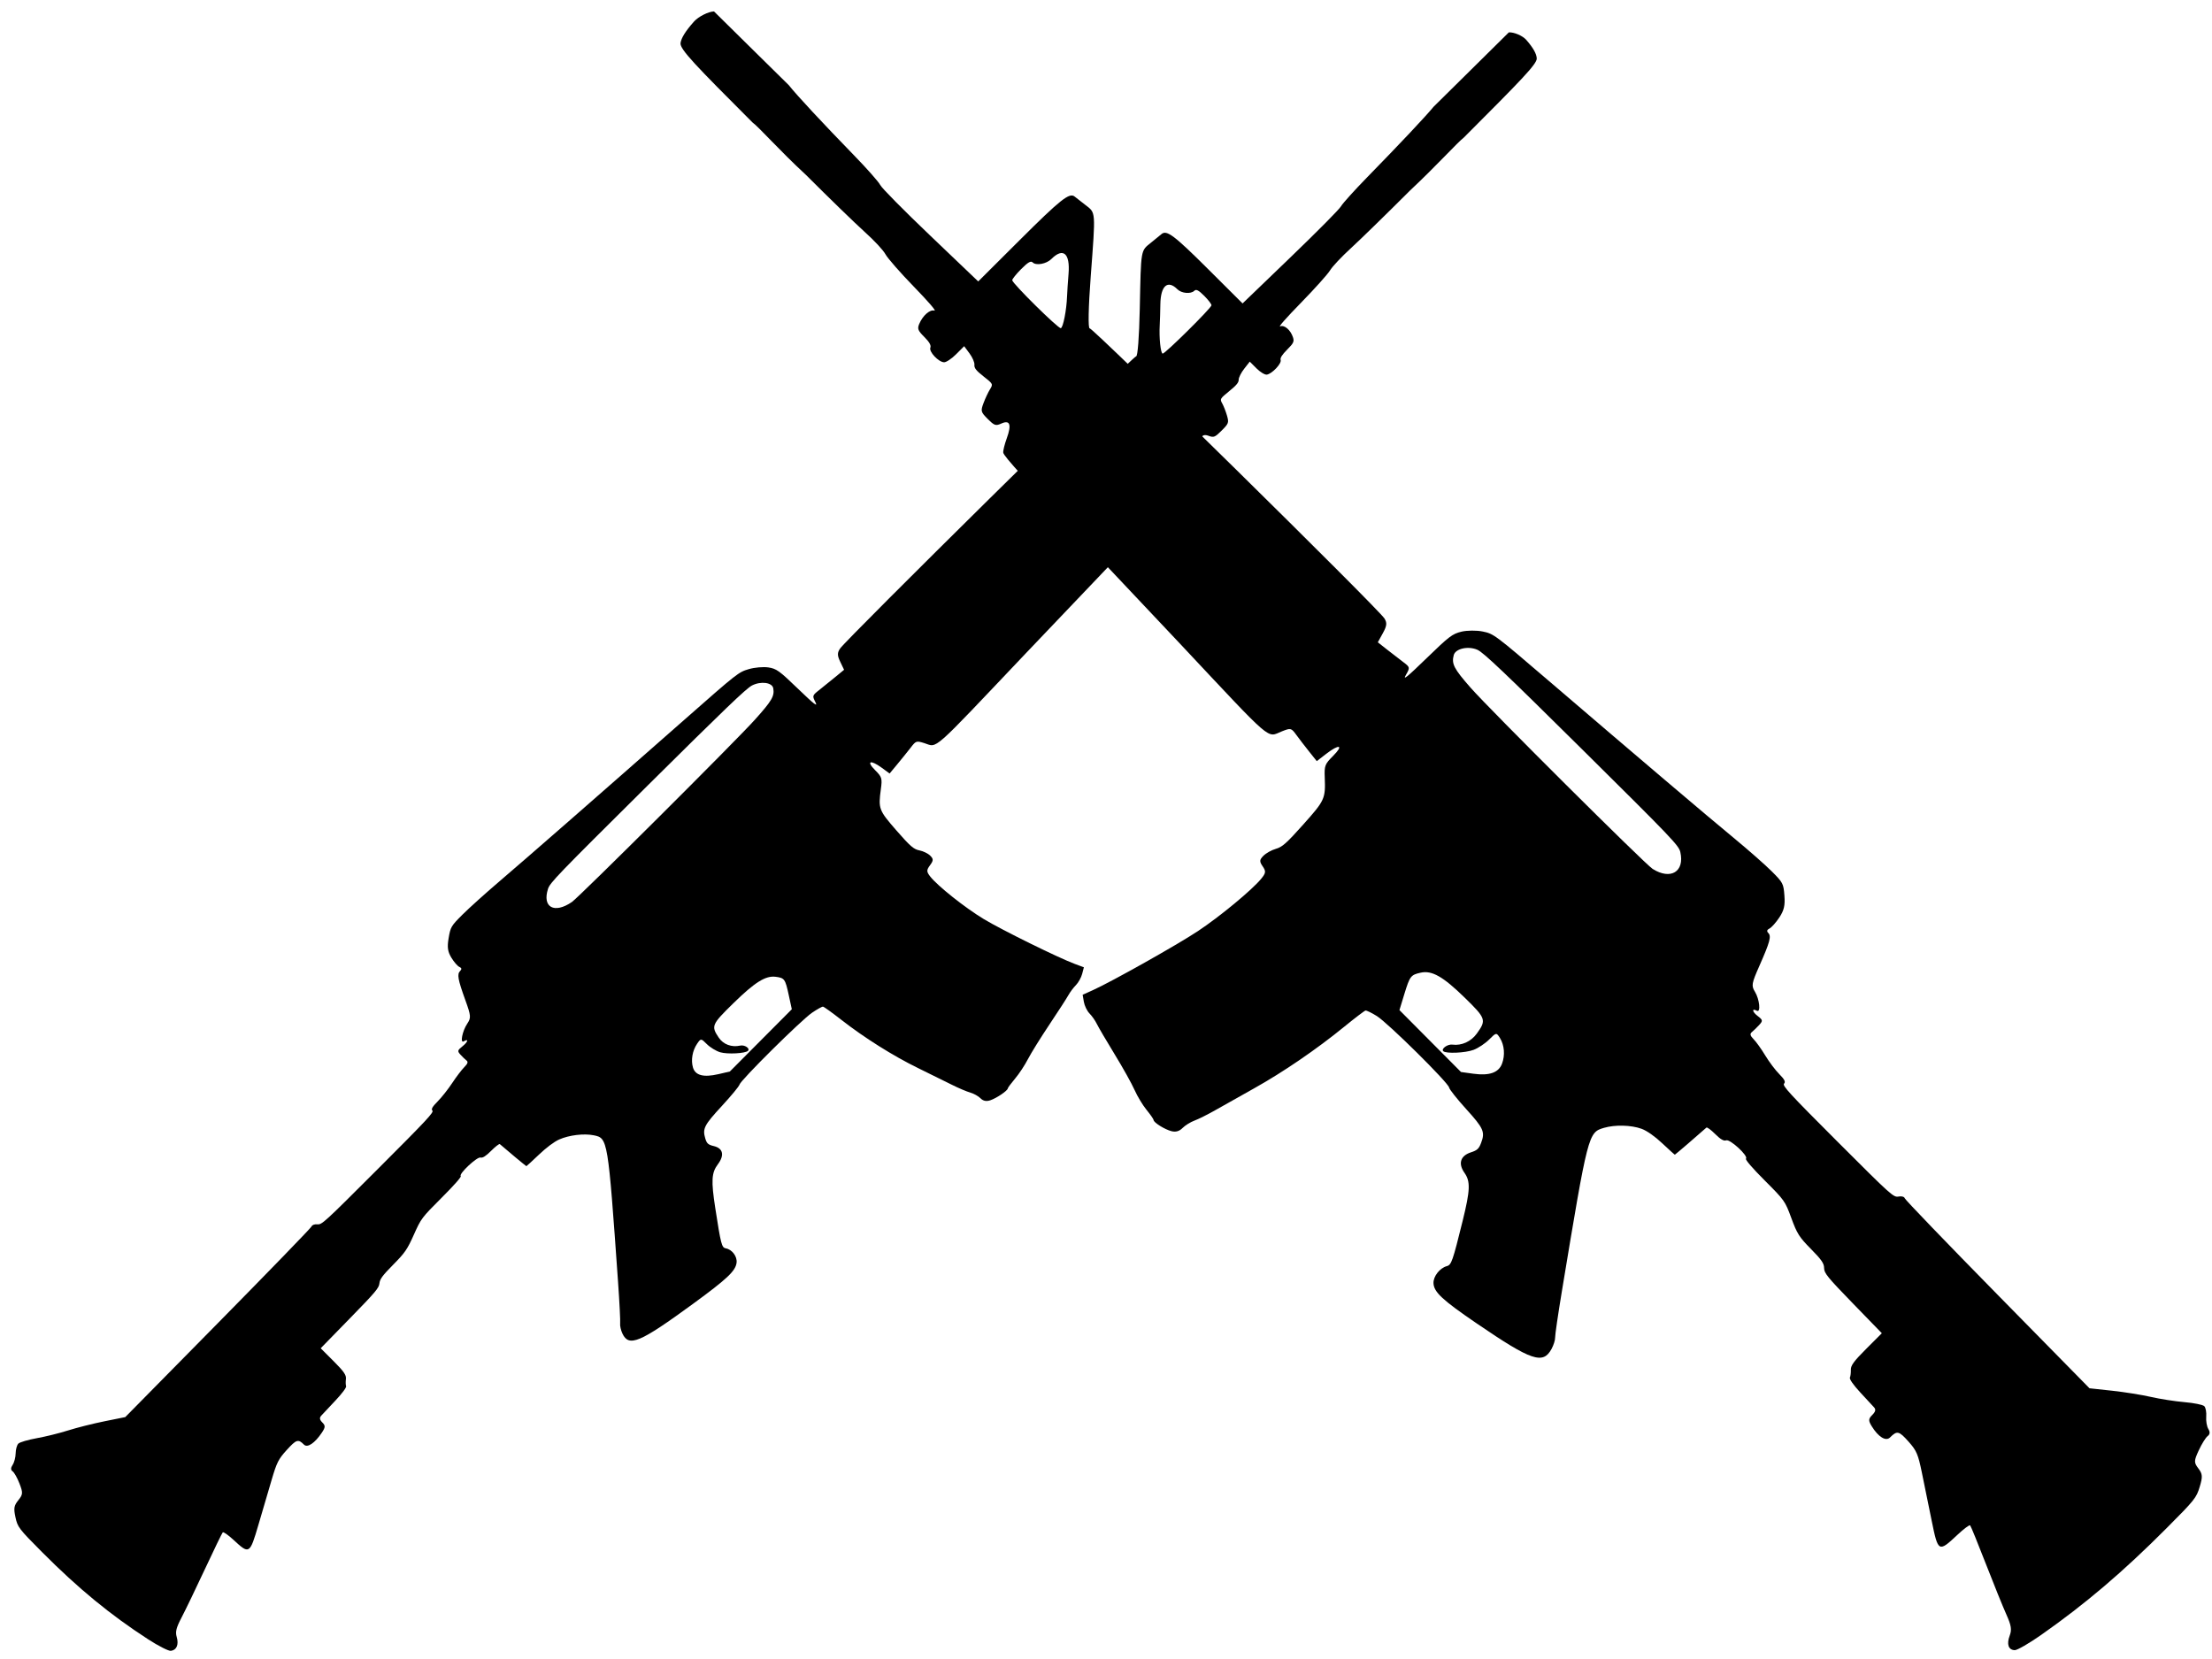
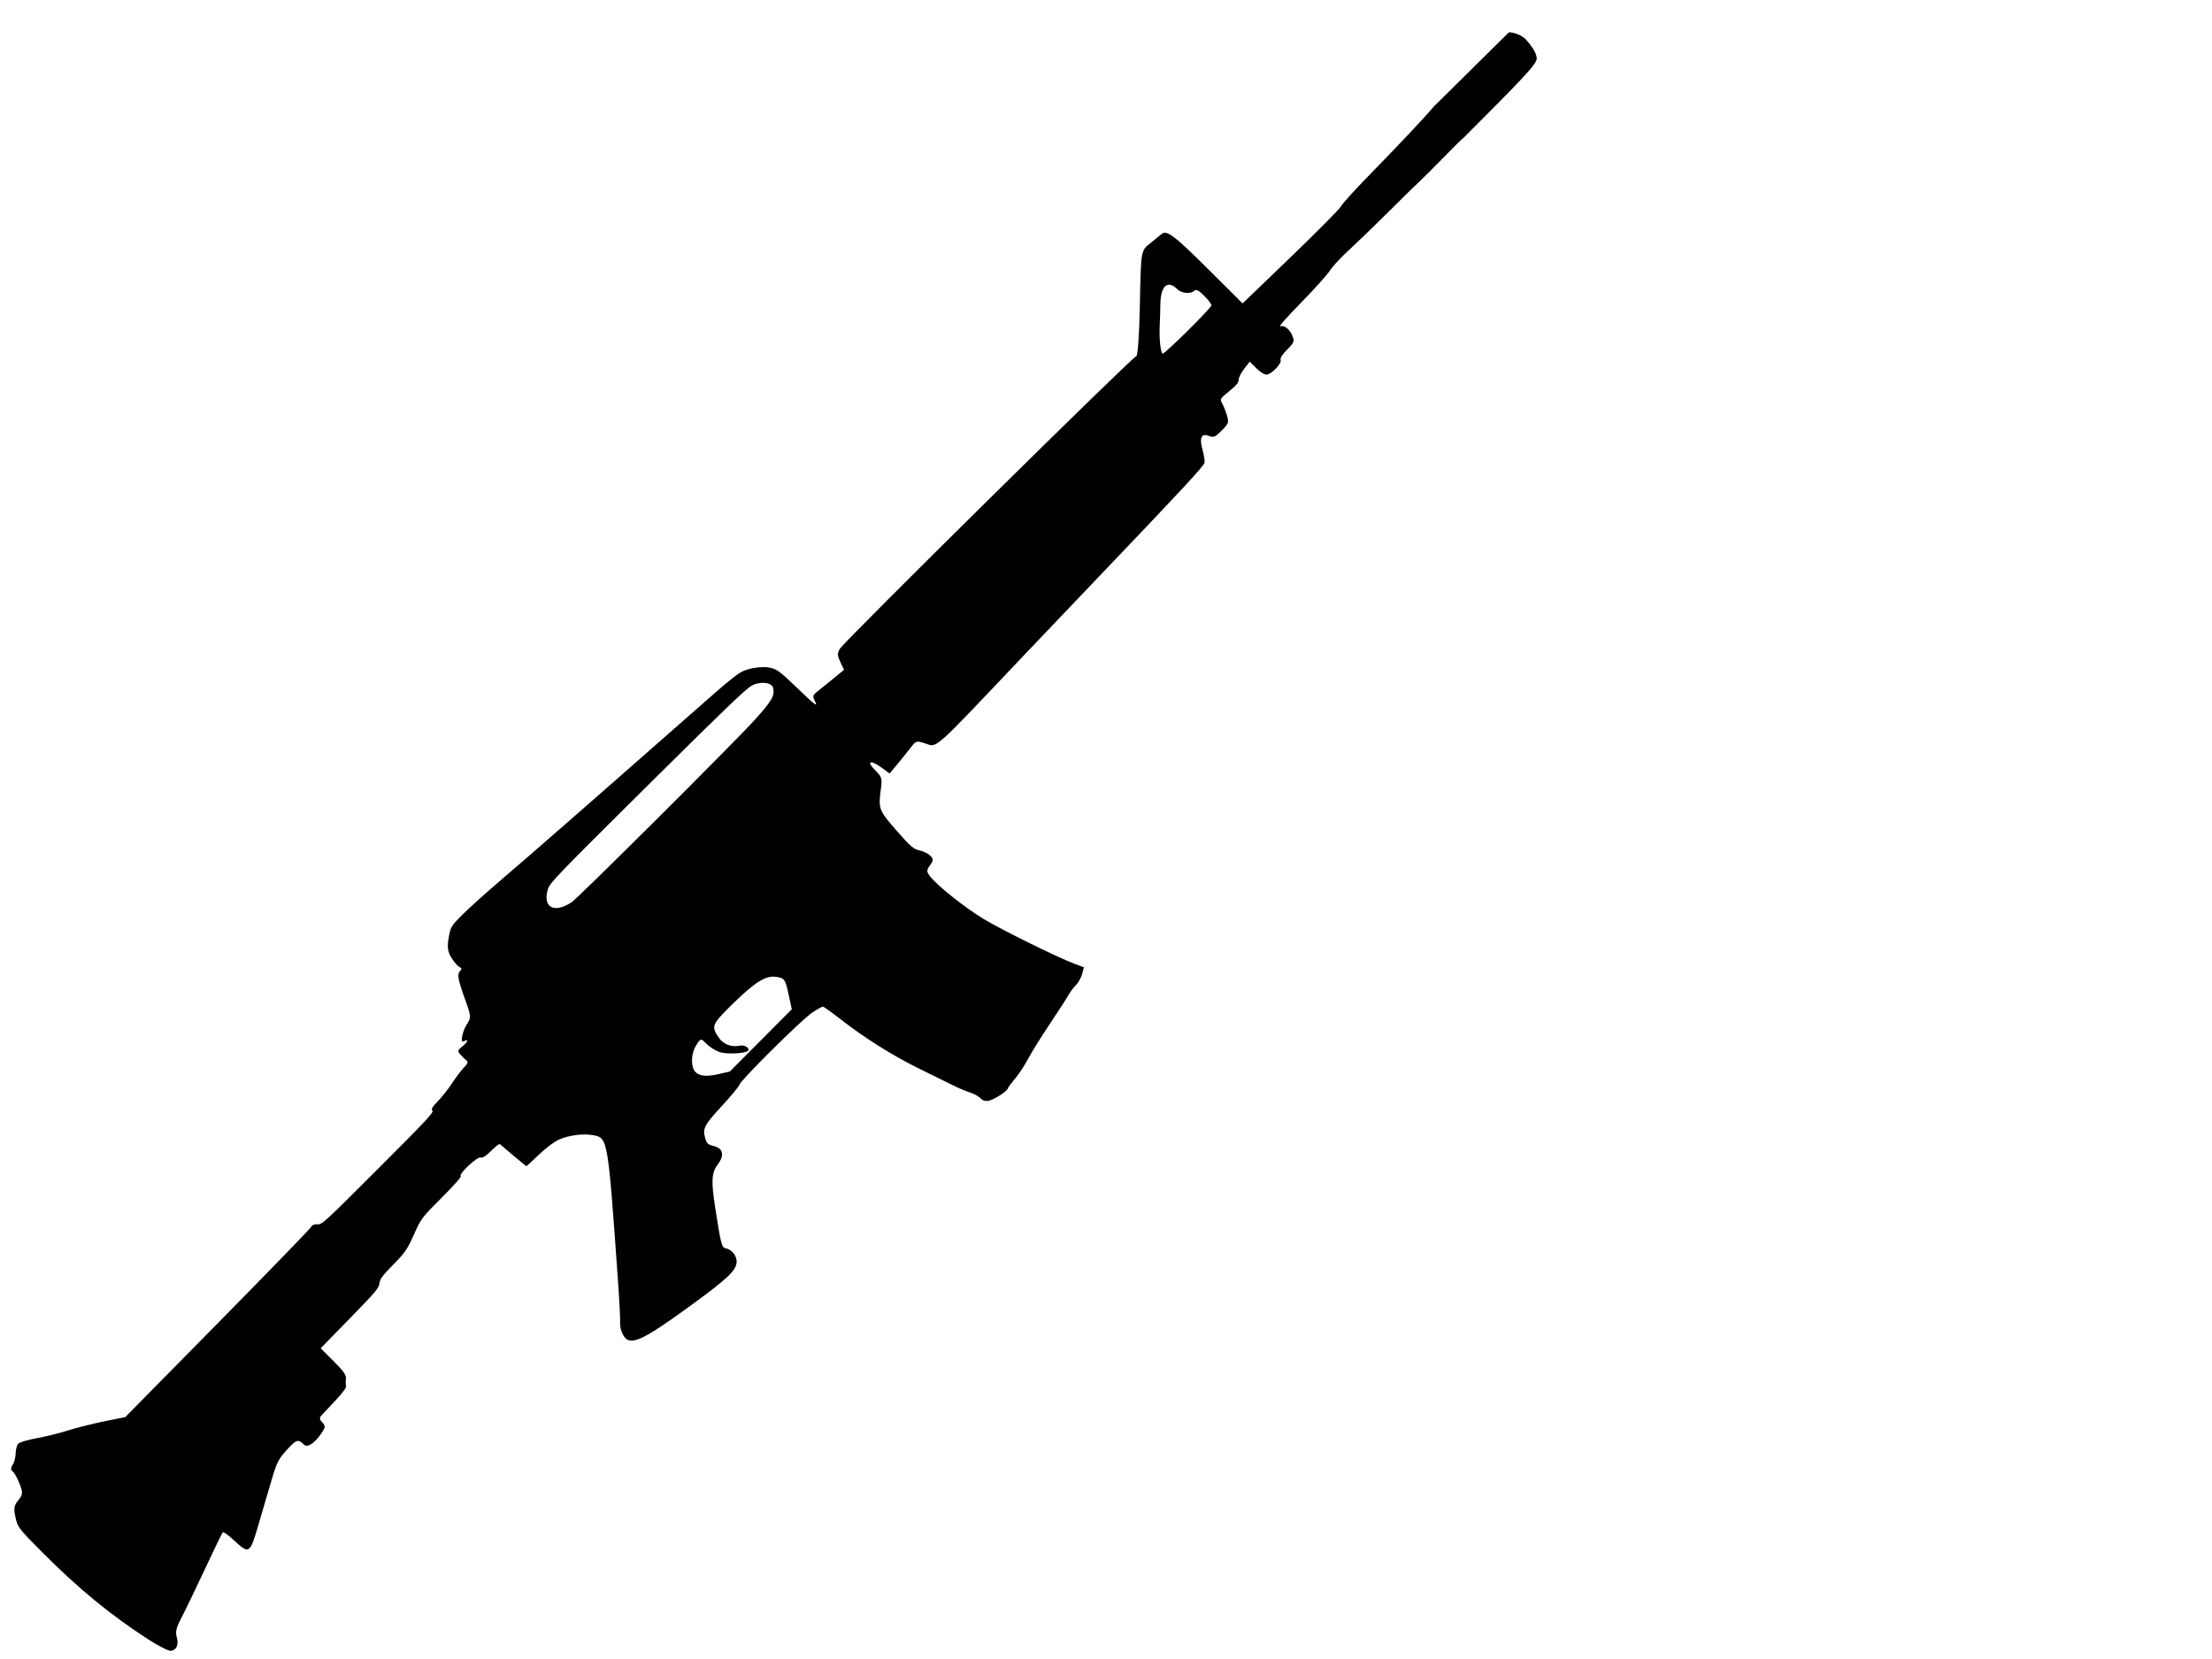
<svg xmlns="http://www.w3.org/2000/svg" viewBox="0 0 640 480">
-   <path transform="rotate(45 386.54 251.46)" d="m400.55 340.1c-0.186-0.17-1.765-0.452-3.508-0.628-1.743-0.176-4.678-0.903-6.523-1.617-1.845-0.713-6.982-2.171-11.417-3.239-4.435-1.068-8.858-2.221-9.829-2.562-0.971-0.341-2.596-0.626-3.61-0.634-1.014-0.008-2.608-0.557-3.543-1.22l-1.699-1.206 1.156-3.06c2.113-5.595 7.951-26.421 9.4-33.532 1.51-7.415 2.659-19.592 2.236-23.695-0.219-2.123-0.52-2.5-2.248-2.819-1.683-0.311-1.995-0.673-1.995-2.318 0-1.072 0.502-2.846 1.116-3.942 0.946-1.69 1.043-3.296 0.635-10.59-0.523-9.35-0.712-9.857-5.23-14.03-2.511-2.319-2.701-2.747-2.701-6.108 0-4.507-1.217-3.817-1.84 1.044l-0.43 3.356-3.5-0.393c-1.925-0.216-4.645-0.571-6.046-0.789-2.476-0.384-2.578-0.323-3.688 2.238-1.913 4.417 1.285 4.177-38.742 2.897-5.476-0.175-19.998-0.598-32.272-0.94-33.192-0.925-42.145-1.338-43.012-1.986-0.431-0.322-1.428-1.97-2.217-3.662-1.776-3.813-3.163-4.458-4.122-1.917-0.635 1.681-0.999 1.864-3.725 1.864-2.841 0-3.086-0.142-4.106-2.378-0.597-1.308-1.27-3.171-1.496-4.141-0.402-1.724-0.491-1.754-3.932-1.332-2.72 0.333-3.692 0.217-4.273-0.509-0.414-0.517-1.911-1.113-3.327-1.323l-2.575-0.382v3.321c0 1.826-0.371 3.663-0.824 4.082-1.19 1.099-5.315 0.964-5.794-0.19-0.269-0.647-1.366-0.951-3.429-0.951-2.624 0-3.124-0.219-3.703-1.627-0.995-2.417-0.811-5.212 0.383-5.83 0.631-0.326-3.008-0.603-9.098-0.69-5.583-0.081-11.172-0.448-12.421-0.817-1.331-0.393-5.023-0.526-8.926-0.323-3.661 0.191-14.304 0.349-23.651 0.35-5.133 0.211-10.002 0.169-13.859 0.122-3.857-0.047-6.701-0.101-7.781 0.084-23.175-0.015-29.853-0.086-30.943-1.523-0.907-1.195-1.443-3.539-1.645-7.186-0.105-1.895 0.896-4.934 2.019-6.13 9.539-0.016 22.903-0.203 30.408-0.216 1.835 0.216 5.466 0.423 10.3 0.598 4.833 0.176 10.868 0.32 17.51 0.413 5.287 0.073 10.364 0.389 11.283 0.702 0.954 0.325 9.846 0.379 20.734 0.126l19.065-0.443 0.027-16.974c0.027-16.679 0.403-19.915 2.336-20.114 0.44-0.045 2.191-0.26 3.89-0.477 3.852-0.492 3.183-1.067 15.754 13.545 5.851 6.801 10.113 11.236 10.395 10.815 0.532-0.795 116.37-1.711 119.67-0.946 1.457 0.338 1.997 1.011 2.667 3.325l0.84 2.902 3.445-0.409c1.895-0.225 4.542-0.566 5.882-0.757 2.356-0.336 2.46-0.265 3.095 2.091 0.516 1.914 0.69 0.277 0.808-7.608 0.137-9.13 0.293-10.281 1.711-12.606 0.858-1.407 2.797-3.375 4.307-4.372 2.71-1.789 3.02-1.834 23.346-3.404 34.705-2.681 59.954-4.74 70.213-5.726 5.383-0.517 11.962-0.94 14.618-0.94 4.638 0 4.94 0.095 7.61 2.395 2.166 1.866 2.919 3.083 3.411 5.513 0.347 1.715 0.454 3.633 0.237 4.263-0.263 0.764-0.044 1.145 0.658 1.145 1.332 0 2.179 1.472 4.917 8.542 2.014 5.2 2.389 5.733 4.37 6.207 2.489 0.596 5.575 3.103 4.302 3.495-1.661 0.511-0.746 1.184 1.245 0.915 1.866-0.253 2.067-0.109 2.139 1.537 0.043 0.999 0.024 2.315-0.043 2.925-0.09 0.819 0.384 1.112 1.809 1.117 1.062 0.004 3.631 0.429 5.708 0.944 2.077 0.515 5.09 0.94 6.695 0.944 2.133 0.005 2.918 0.264 2.918 0.959 0 0.826 2.995 0.951 22.838 0.951 22.239 0 22.86-0.034 23.712-1.293 0.481-0.711 1.195-1.11 1.588-0.886 0.392 0.224 17.806 0.558 38.698 0.743l37.984 0.335 5.077-4.089c2.792-2.249 6.95-5.263 9.239-6.699 2.289-1.435 5.875-4.056 7.969-5.823 2.094-1.767 4.282-3.214 4.863-3.214 0.58 0 1.72 0.785 2.533 1.744 0.812 0.959 2.148 1.902 2.968 2.096 0.99 0.234 1.428 0.768 1.304 1.59-0.103 0.681 0.389 2.805 1.093 4.721 1.166 3.174 1.487 3.511 3.62 3.8 1.992 0.27 2.591 0.784 4.021 3.449 1.602 2.986 1.681 3.693 1.703 15.218 0.033 17.897-1.117 32.197-3.829 47.596-0.737 4.185-1.764 8.005-2.282 8.489-1.333 1.245-2.908 0.474-4.01-1.963-0.752-1.663-1.774-2.404-5-3.627-2.23-0.845-8.798-3.627-14.595-6.181-5.797-2.554-10.772-4.644-11.054-4.644-0.283 0-0.578 2.047-0.657 4.549-0.237 7.481-0.372 7.521-8.139 2.383-3.678-2.433-9.005-5.956-11.838-7.829-4.553-3.011-5.607-3.432-9.092-3.632-4.17-0.24-4.641 0.057-4.641 2.924 0 1.712-2.485 2.312-6.048 1.46-1.846-0.442-2.192-0.822-2.192-2.409 0-1.353-0.339-1.898-1.202-1.934-0.661-0.028-3.351-0.133-5.978-0.233-2.825-0.108-4.884-0.481-5.039-0.912-0.145-0.401-0.776-1.208-1.404-1.794-0.911-0.85-1.14-2.349-1.14-7.439v-6.375l-11.984-0.177c-10.626-0.157-12.118-0.31-13.167-1.35-0.951-0.943-2.245-1.179-6.595-1.206-4.796-0.029-5.967-0.29-10.295-2.296-4.793-2.221-5.038-2.263-13.179-2.263-5.073 0-8.295-0.246-8.295-0.634 0-1.078-7.346-0.78-7.801 0.317-0.271 0.652-1.374 0.951-3.507 0.951-1.711 0-3.123 0.214-3.136 0.476-0.151 2.902-0.838 11.915-0.914 11.999-0.055 0.06-2.26 0.173-4.902 0.251-2.951 0.087-5.729 0.574-7.206 1.262-2.895 1.35-6.287 4.574-7.88 7.491-2.279 4.173-2.186 4.332 24.828 42.068 3.923 5.48 7.557 10.356 8.075 10.834 0.518 0.479 1.234 1.845 1.59 3.036 1.498 5.01-1.616 6.55-20.434 10.102-11.95 2.256-15.267 2.376-17.166 0.622-1.446-1.335-1.815-4.394-0.752-6.229 0.68-1.173 0.182-2.203-6.029-12.484-4.739-7.844-6.436-9.676-9.451-10.198-3.237-0.561-4.33-2.653-2.877-5.507 0.87-1.708 0.897-2.364 0.167-3.99-1.403-3.125-2.462-3.536-10.044-3.903-3.885-0.188-7.413-0.597-7.841-0.908-1.145-0.834-25.716-0.699-29.418 0.161-1.722 0.4-3.27 0.936-3.44 1.19-0.17 0.254-0.639 3.715-1.042 7.69-1.032 10.184-3.206 21.751-5.827 31.007-1.235 4.359-2.792 9.924-3.461 12.365-0.669 2.441-1.633 5.338-2.143 6.437-0.51 1.099-0.927 2.876-0.927 3.949 0 1.336-0.498 2.252-1.581 2.907-1.704 1.031-5.425 1.901-5.977 1.397zm55.97-74.898c3.702-2.802 4.936-5.364 3.801-7.895-1.069-2.383-3.319-4.296-5.693-4.84-1.856-0.425-1.888-0.382-1.888 2.51 0 1.618-0.479 4.003-1.065 5.3-1.048 2.321-4.858 6.479-5.936 6.479-0.973 0-0.589-2.353 0.523-3.205 2.13-1.632 3.193-4.45 2.738-7.255-0.774-4.764-1.214-4.982-9.852-4.874-8.727 0.109-12.298 1.092-14.08 3.879-1.592 2.489-1.534 2.923 1.042 7.773l2.255 4.243 12.632 0.037 12.632 0.037 2.892-2.188zm-236.95-68.112c0.38-0.568-2.489-4.841-5.239-7.801-0.864-0.93-2.8-3.142-4.304-4.914-3.845-4.534-6.537-4.332-6.537 0.492 0 2.025-1.73 4.528-3.129 4.528-0.75 0-0.991 0.898-0.991 3.699 0 2.034 0.206 3.889 0.458 4.122 0.683 0.63 19.314 0.511 19.741-0.126zm231.71-10.453c6.027-1.366 7.154-6.027 2.204-9.123-1.649-1.031-4.577-1.097-41.202-0.919-31.373 0.152-39.885 0.368-41.668 1.056-2.722 1.05-4.746 4.242-3.764 5.937 1.318 2.274 2.801 2.744 10.152 3.22 8.389 0.543 71.771 0.397 74.278-0.171z" />
  <path transform="rotate(135 249.54 252.96)" d="m263.63 179.42c-0.187 0.141-1.775 0.375-3.528 0.521-1.753 0.146-4.705 0.75-6.561 1.341-1.855 0.592-7.023 1.801-11.483 2.687-4.46 0.886-8.909 1.842-9.886 2.125-0.977 0.283-2.611 0.52-3.631 0.526-1.02 0.006-2.623 0.462-3.563 1.012l-1.709 1 1.163 2.539c2.126 4.642 7.997 21.92 9.454 27.82 1.519 6.152 2.675 16.255 2.249 19.658-0.22 1.761-0.523 2.074-2.261 2.339-1.693 0.258-2.006 0.559-2.006 1.923 0 0.89 0.505 2.361 1.122 3.271 0.952 1.402 1.049 2.735 0.639 8.786-0.526 7.758-0.716 8.178-5.26 11.64-2.526 1.924-2.716 2.279-2.716 5.068 0 3.739-1.224 3.167-1.851-0.866l-0.433-2.785-3.52 0.326c-1.936 0.18-4.672 0.474-6.081 0.654-2.49 0.319-2.593 0.268-3.709-1.857-1.925-3.664 1.292-3.466-38.966-2.403-5.508 0.145-20.115 0.496-32.46 0.78-33.385 0.767-42.389 1.11-43.261 1.647-0.433 0.267-1.436 1.634-2.229 3.038-1.787 3.164-3.181 3.699-4.146 1.59-0.638-1.395-1.005-1.546-3.747-1.546-2.857 0-3.104 0.118-4.13 1.973-0.6 1.085-1.277 2.631-1.505 3.436-0.405 1.43-0.493 1.455-3.955 1.105-2.735-0.276-3.713-0.18-4.298 0.423-0.416 0.429-1.922 0.923-3.347 1.098l-2.59 0.317v-2.755c0-1.515-0.373-3.039-0.829-3.386-1.197-0.912-5.345-0.8-5.828 0.158-0.27 0.537-1.374 0.789-3.449 0.789-2.64 0-3.142 0.182-3.725 1.349-1.001 2.005-0.816 4.324 0.385 4.836 0.635 0.271-3.025 0.5-9.151 0.573-5.615 0.067-11.237 0.372-12.493 0.677-1.339 0.326-5.052 0.437-8.978 0.268-3.682-0.159-14.387-0.289-23.788-0.291-5.162-0.175-10.06-0.141-13.94-0.101-3.879 0.039-6.74 0.084-7.827-0.07-23.31 0.013-30.026 0.072-31.123 1.264-0.912 0.992-1.452 2.936-1.655 5.961-0.106 1.573 0.901 4.093 2.031 5.086 9.594 0.013 23.036 0.168 30.585 0.179 1.845-0.179 5.498-0.351 10.359-0.496 4.861-0.146 10.931-0.266 17.611-0.342 5.318-0.061 10.425-0.323 11.348-0.582 0.959-0.269 9.903-0.314 20.855-0.104l19.175 0.367 0.027 14.083c0.027 13.838 0.405 16.522 2.349 16.687 0.443 0.038 2.203 0.216 3.913 0.396 3.874 0.409 3.202 0.885 15.845-11.238 5.885-5.642 10.172-9.322 10.455-8.973 0.535 0.66 117.04 1.42 120.36 0.785 1.465-0.28 2.008-0.839 2.683-2.759l0.845-2.408 3.465 0.34c1.905 0.187 4.568 0.469 5.916 0.628 2.369 0.279 2.474 0.22 3.113-1.735 0.519-1.588 0.694-0.23 0.813 6.312 0.138 7.575 0.295 8.529 1.721 10.458 0.863 1.168 2.813 2.8 4.332 3.627 2.726 1.484 3.037 1.522 23.481 2.824 34.906 2.224 60.302 3.933 70.62 4.75 5.415 0.429 12.031 0.78 14.703 0.78 4.665 0 4.968-0.079 7.654-1.987 2.179-1.548 2.936-2.558 3.43-4.574 0.349-1.423 0.456-3.014 0.239-3.537-0.264-0.634-0.044-0.95 0.662-0.95 1.339 0 2.192-1.221 4.946-7.087 2.025-4.314 2.403-4.756 4.395-5.15 2.504-0.494 5.608-2.574 4.327-2.899-1.671-0.424-0.75-0.983 1.252-0.759 1.877 0.21 2.079 0.09 2.151-1.275 0.044-0.829 0.024-1.921-0.043-2.427-0.091-0.68 0.386-0.922 1.82-0.927 1.068-0.003 3.652-0.356 5.741-0.783 2.089-0.427 5.119-0.779 6.734-0.783 2.145-0.005 2.935-0.219 2.935-0.795 0-0.686 3.013-0.789 22.97-0.789 22.368 0 22.993 0.028 23.849 1.073 0.484 0.59 1.202 0.921 1.597 0.735 0.395-0.186 17.91-0.463 38.922-0.616l38.205-0.278 5.106 3.392c2.809 1.866 6.99 4.367 9.292 5.558 2.302 1.191 5.909 3.365 8.015 4.831 2.106 1.466 4.307 2.666 4.891 2.666 0.584 0 1.73-0.651 2.547-1.447 0.817-0.796 2.161-1.578 2.985-1.739 0.996-0.194 1.437-0.637 1.312-1.319-0.103-0.565 0.391-2.327 1.099-3.917 1.173-2.633 1.496-2.913 3.641-3.153 2.003-0.224 2.606-0.65 4.044-2.861 1.612-2.478 1.691-3.064 1.713-12.626 0.033-14.848-1.124-26.712-3.852-39.488-0.741-3.472-1.774-6.641-2.295-7.043-1.341-1.032-2.925-0.393-4.034 1.628-0.757 1.379-1.784 1.994-5.029 3.009-2.243 0.701-8.849 3.009-14.68 5.128-5.831 2.119-10.834 3.853-11.118 3.853-0.284 0-0.582-1.698-0.661-3.774-0.238-6.207-0.375-6.24-8.187-1.977-3.7 2.019-9.057 4.942-11.906 6.495-4.58 2.498-5.639 2.847-9.144 3.013-4.194 0.199-4.668-0.048-4.668-2.426 0-1.421-2.499-1.918-6.083-1.211-1.856 0.366-2.205 0.682-2.205 1.998 0 1.122-0.341 1.575-1.208 1.605-0.665 0.023-3.37 0.11-6.013 0.194-2.841 0.09-4.912 0.399-5.069 0.757-0.146 0.333-0.781 1.002-1.412 1.488-0.916 0.705-1.147 1.949-1.147 6.172v5.289l-12.053 0.147c-10.688 0.13-12.188 0.257-13.243 1.12-0.957 0.782-2.258 0.978-6.633 1-4.824 0.024-6.001 0.241-10.355 1.905-4.821 1.843-5.067 1.878-13.255 1.878-5.102 0-8.344 0.204-8.344 0.526 0 0.895-7.388 0.647-7.847-0.263-0.272-0.541-1.382-0.789-3.527-0.789-1.721 0-3.141-0.178-3.155-0.395-0.152-2.408-0.843-9.885-0.919-9.955-0.055-0.05-2.273-0.143-4.93-0.208-2.968-0.072-5.763-0.476-7.248-1.047-2.912-1.12-6.324-3.795-7.926-6.215-2.293-3.462-2.199-3.594 24.972-34.901 3.946-4.547 7.601-8.591 8.122-8.989 0.521-0.397 1.241-1.531 1.599-2.519 1.507-4.157-1.626-5.434-20.552-8.381-12.02-1.871-15.356-1.971-17.266-0.516-1.454 1.108-1.826 3.645-0.756 5.168 0.684 0.973 0.183 1.827-6.064 10.357-4.767 6.508-6.474 8.027-9.506 8.46-3.256 0.465-4.356 2.201-2.894 4.569 0.875 1.417 0.902 1.961 0.168 3.31-1.411 2.592-2.476 2.934-10.103 3.238-3.907 0.156-7.456 0.495-7.886 0.754-1.151 0.692-25.866 0.58-29.588-0.134-1.732-0.332-3.289-0.776-3.46-0.987-0.171-0.211-0.643-3.082-1.048-6.38-1.038-8.449-3.224-18.046-5.861-25.724-1.242-3.617-2.808-8.233-3.481-10.258-0.673-2.025-1.643-4.428-2.156-5.34-0.513-0.912-0.933-2.386-0.933-3.276 0-1.108-0.501-1.868-1.59-2.412-1.714-0.855-5.456-1.577-6.012-1.159zm56.295 62.139c3.724 2.324 4.965 4.45 3.823 6.55-1.075 1.977-3.339 3.564-5.726 4.016-1.867 0.353-1.899 0.317-1.899-2.082 0-1.343-0.482-3.321-1.071-4.397-1.054-1.926-4.886-5.375-5.971-5.375-0.979 0-0.593 1.952 0.526 2.659 2.142 1.354 3.212 3.692 2.753 6.019-0.778 3.952-1.221 4.133-9.909 4.044-8.778-0.09-12.369-0.906-14.162-3.218-1.601-2.065-1.543-2.425 1.049-6.449l2.268-3.521 12.706-0.03 12.706-0.03 2.909 1.815zm-238.33 56.508c0.382 0.471-2.504 4.016-5.269 6.472-0.869 0.772-2.817 2.607-4.329 4.077-3.867 3.762-6.575 3.594-6.575-0.408 0-1.68-1.74-3.757-3.147-3.757-0.755 0-0.997-0.745-0.997-3.069 0-1.688 0.207-3.227 0.46-3.42 0.686-0.523 19.427-0.424 19.856 0.104zm233.06 8.672c6.063 1.133 7.195 5 2.217 7.569-1.658 0.856-4.603 0.91-41.441 0.762-31.555-0.126-40.116-0.305-41.91-0.876-2.738-0.871-4.773-3.519-3.786-4.925 1.325-1.886 2.817-2.277 10.211-2.671 8.438-0.451 72.187-0.33 74.708 0.142z" />
</svg>